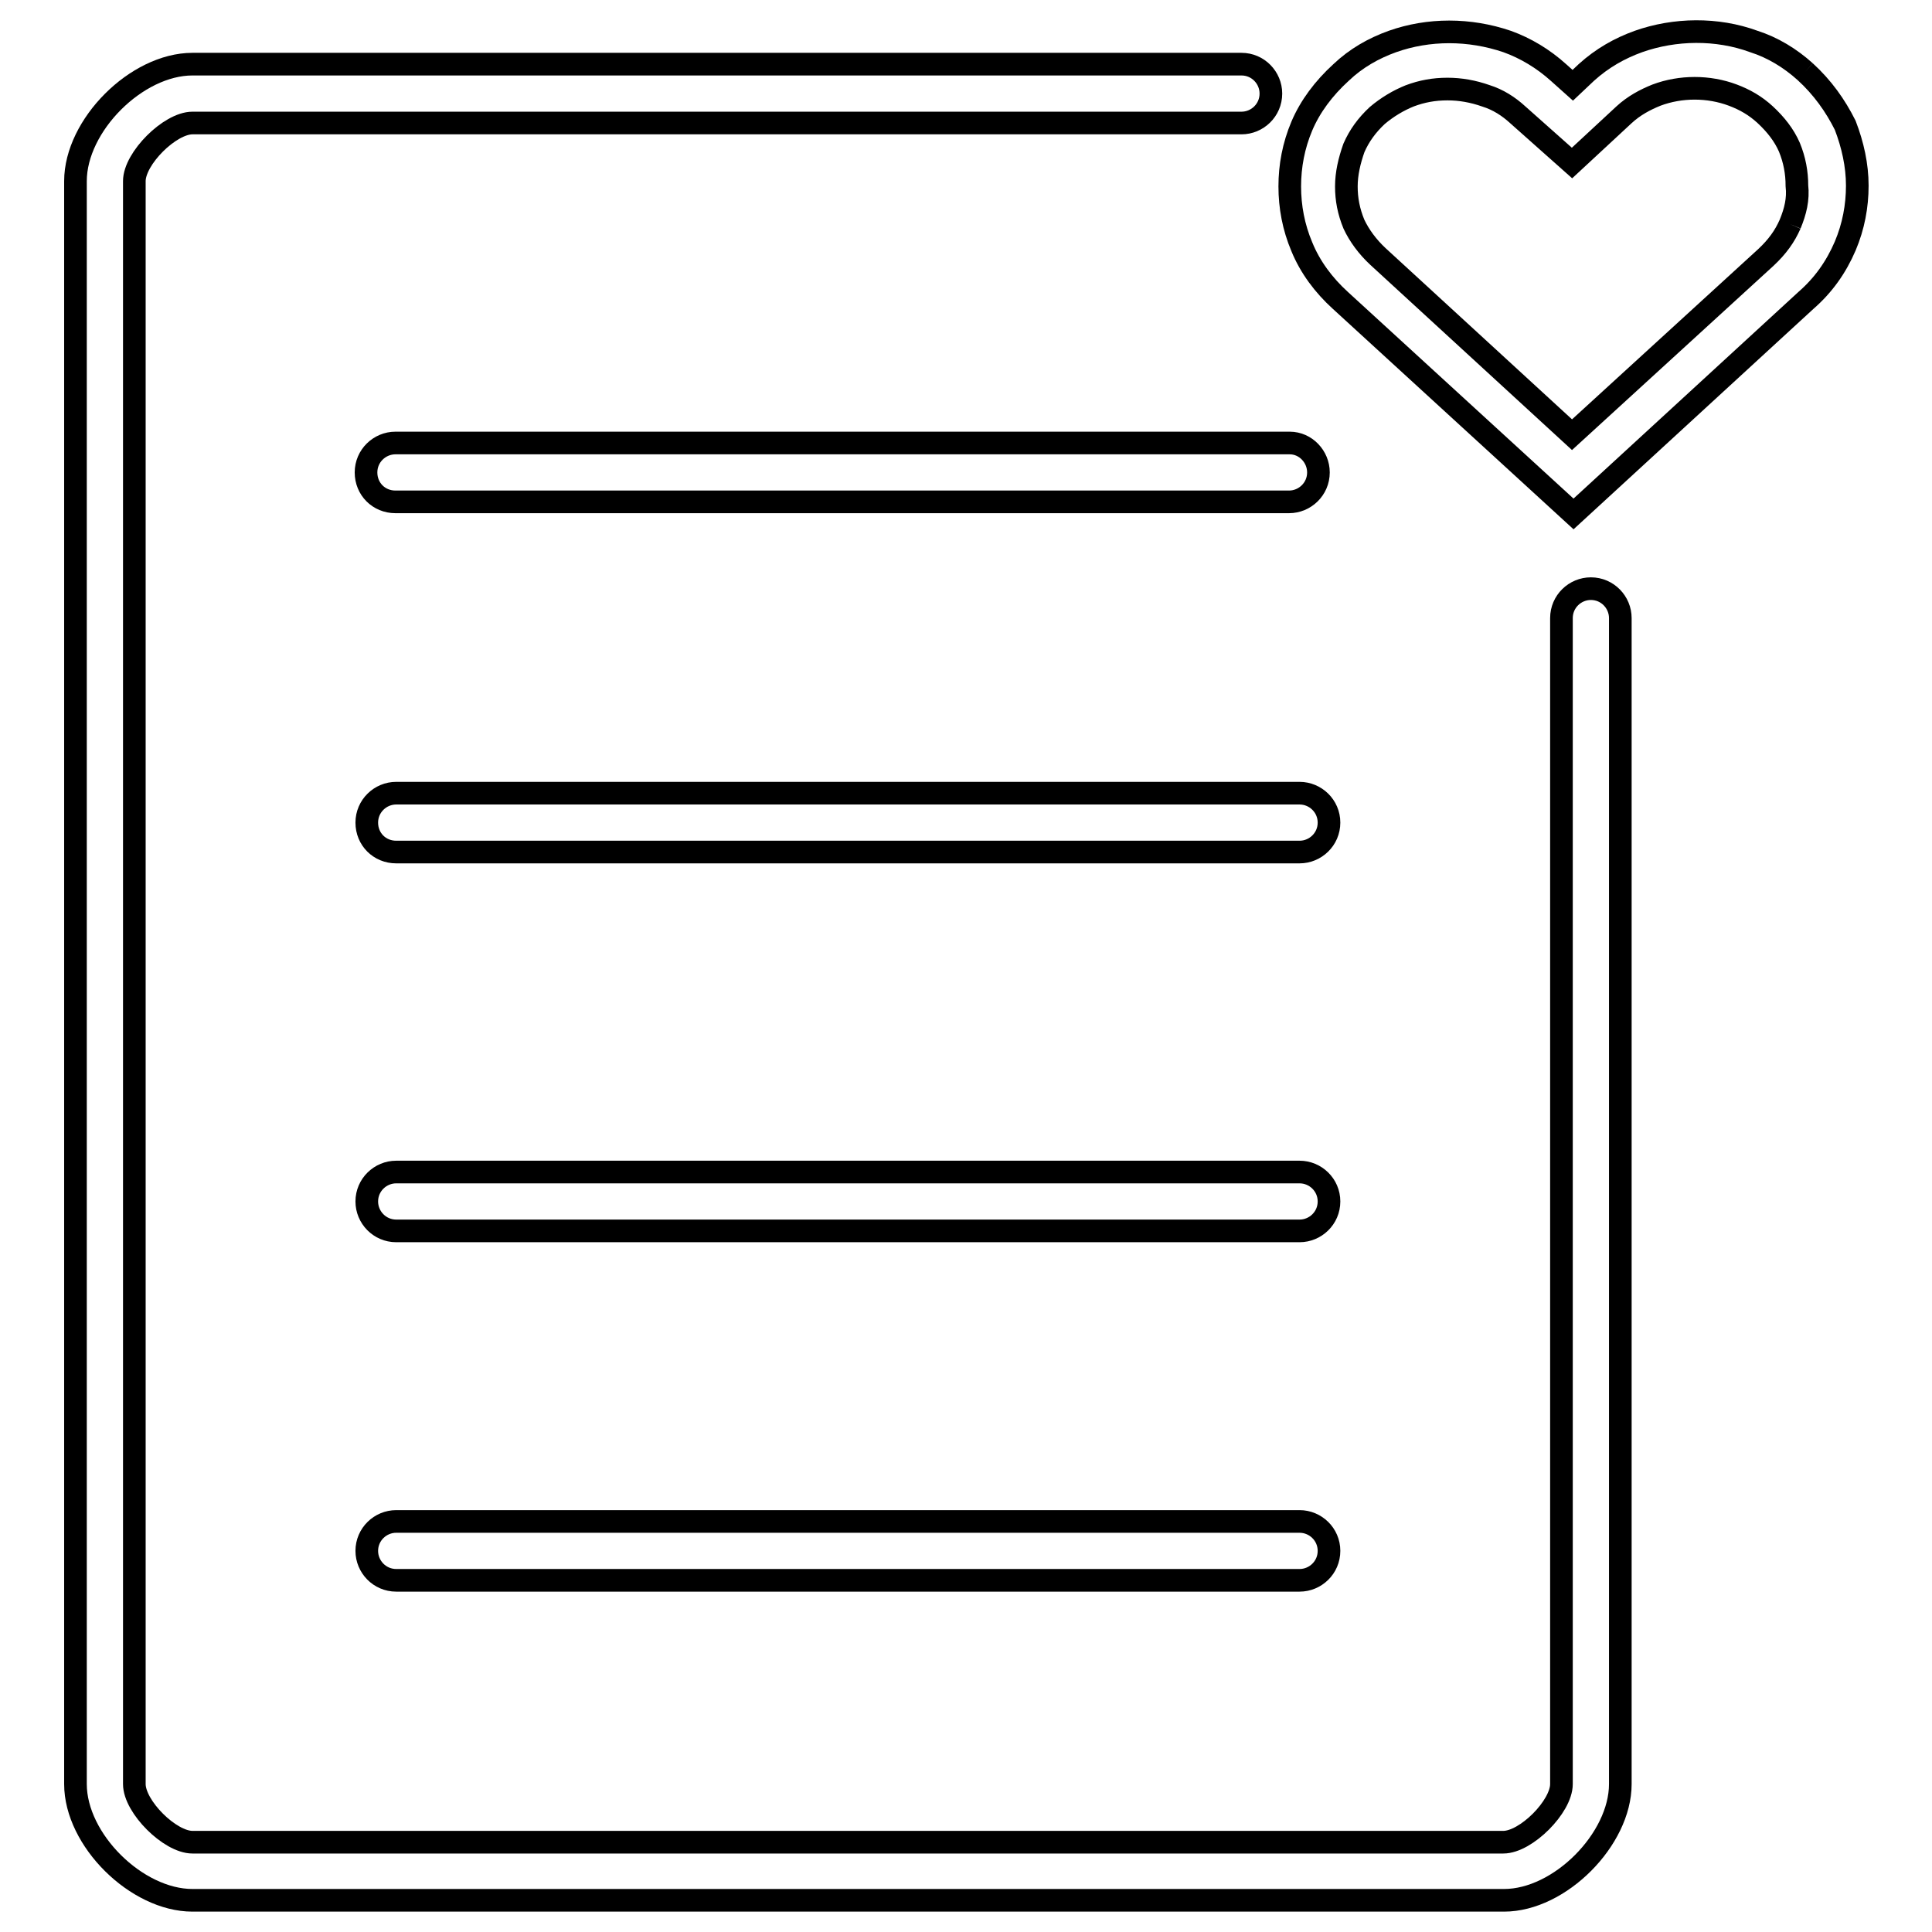
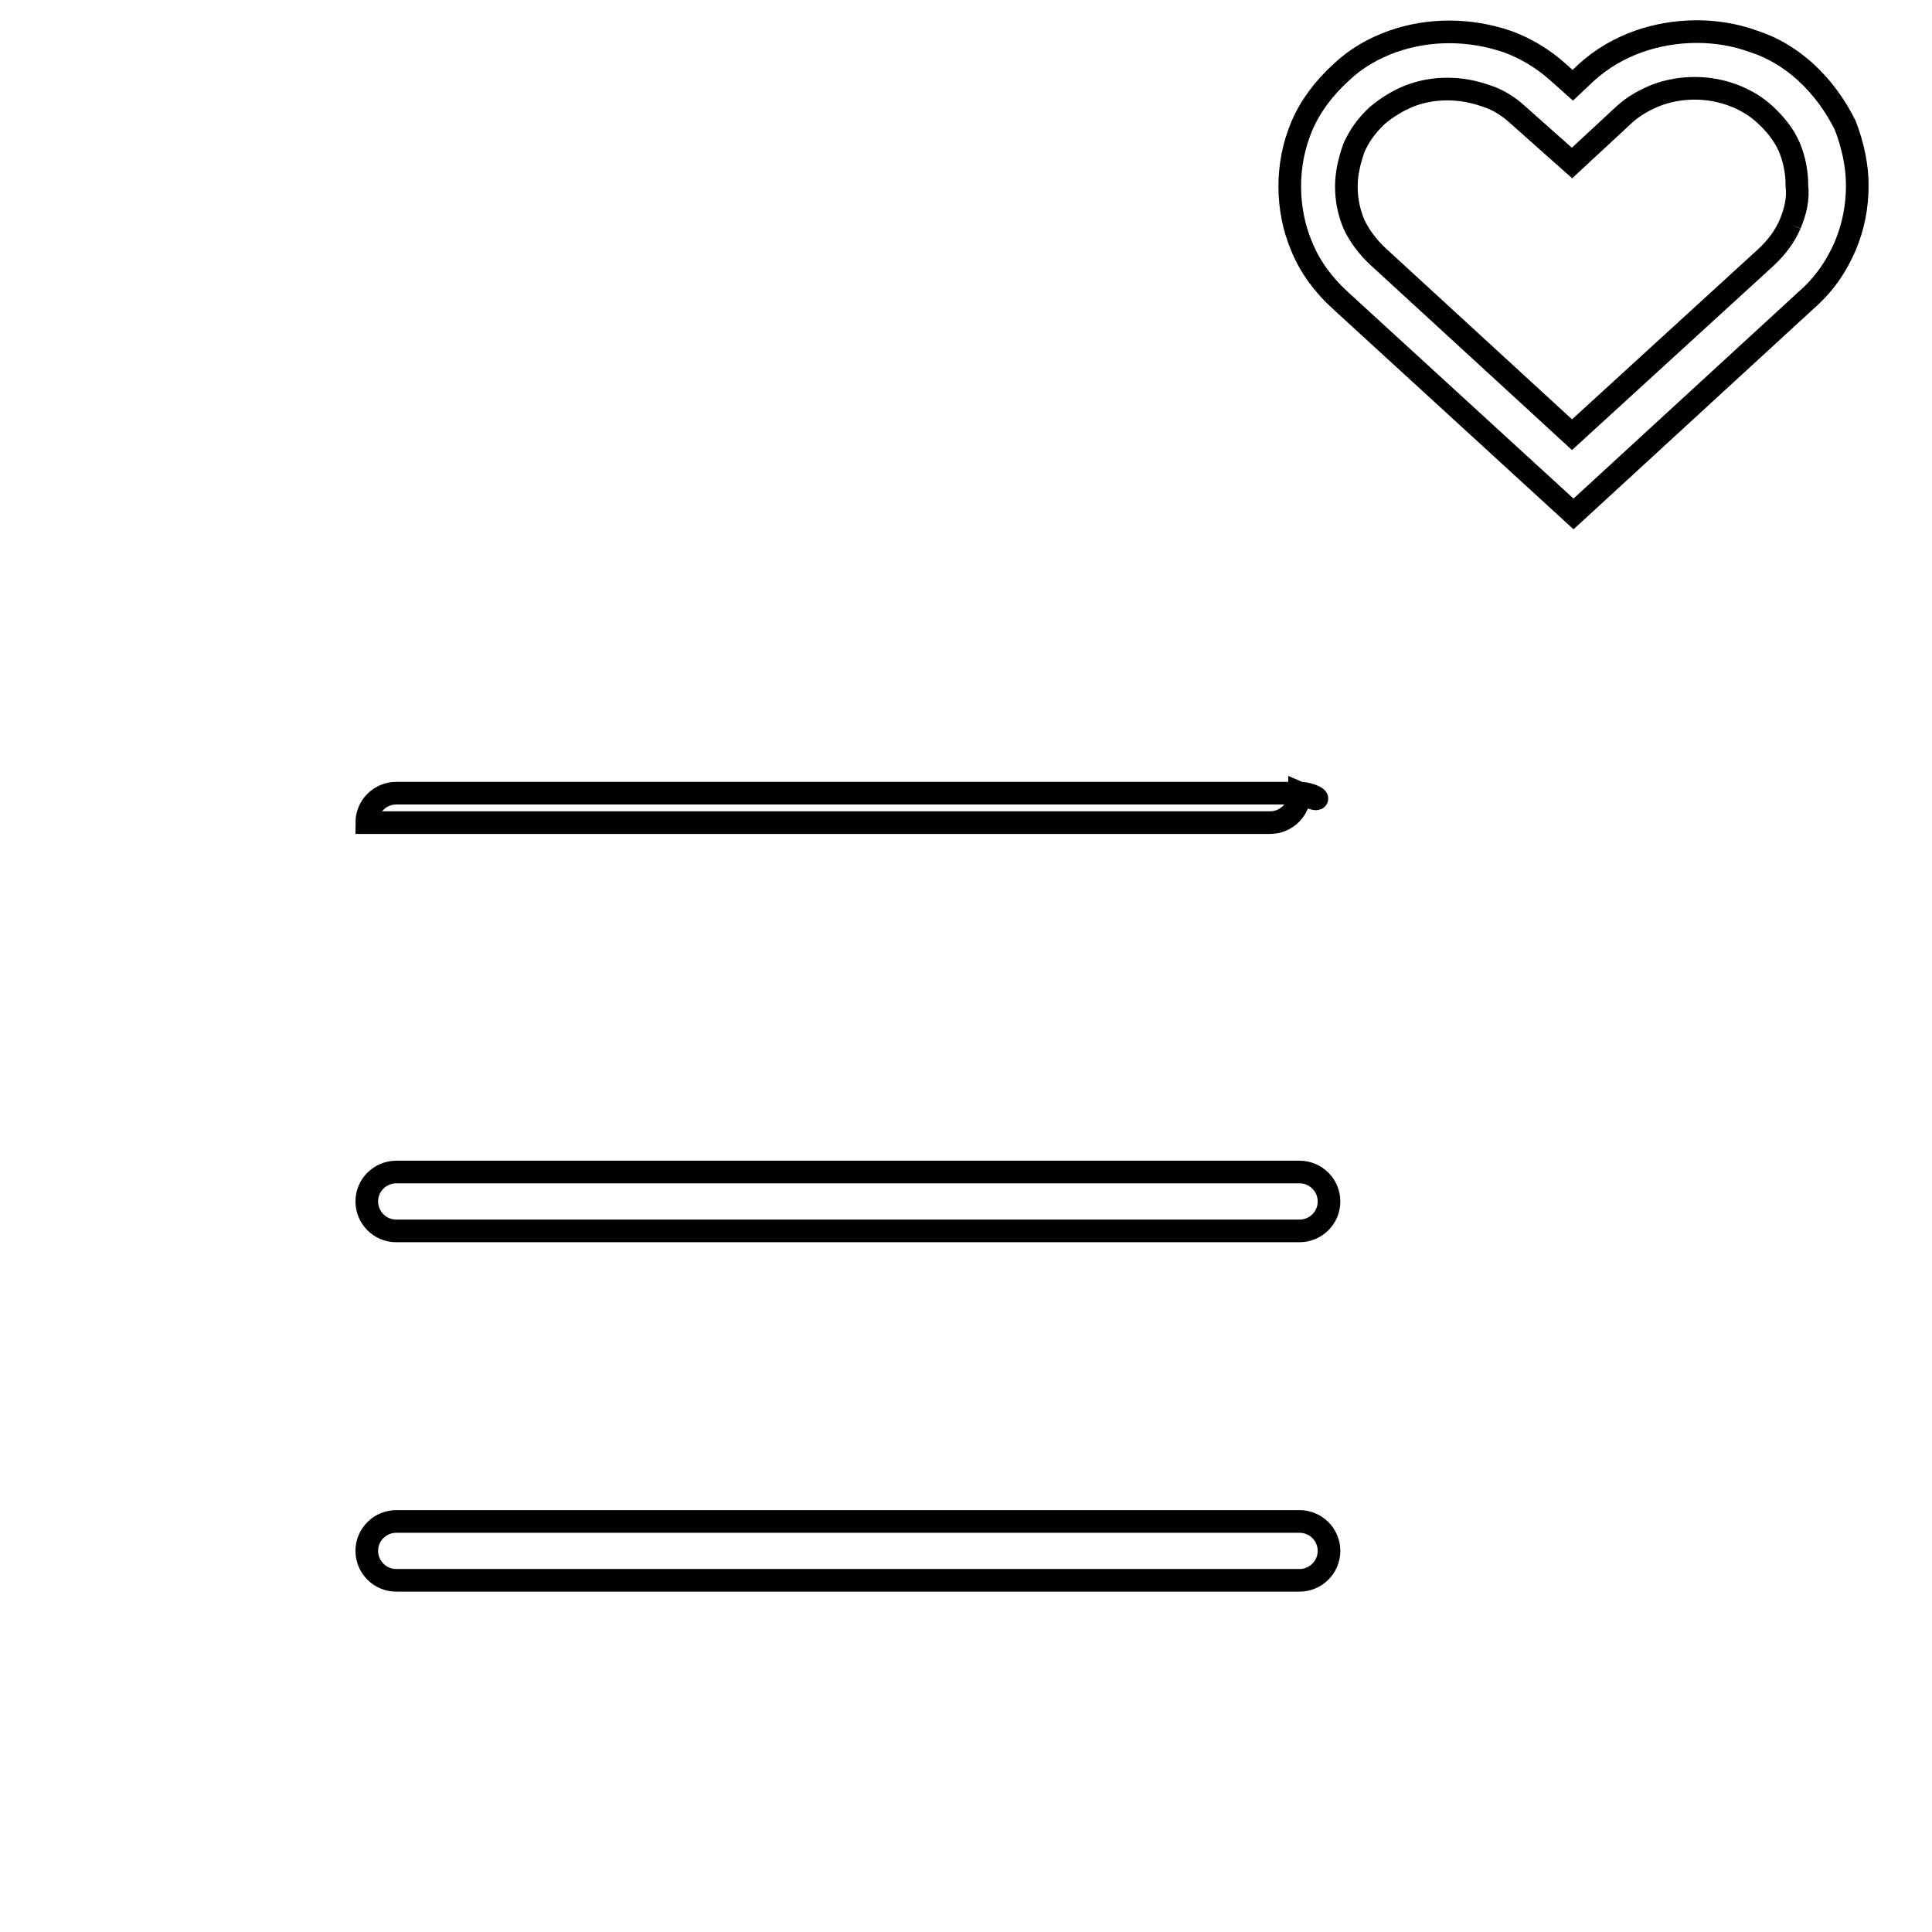
<svg xmlns="http://www.w3.org/2000/svg" version="1.1" x="0px" y="0px" viewBox="0 0 256 256" enable-background="new 0 0 256 256" xml:space="preserve">
  <g>
    <g>
-       <path stroke-width="3" fill-opacity="0" stroke="#000000" d="M210.8,78c-2.1,0-3.9,1.7-3.9,3.9v154.5c0,3-4.7,7.7-7.7,7.7H25.5c-3,0-7.7-4.7-7.7-7.7V24c0-3,4.7-7.7,7.7-7.7h139c2.1,0,3.9-1.7,3.9-3.9c0-2.1-1.7-3.9-3.9-3.9h-139C18.1,8.5,10,16.6,10,24v212.4c0,7.4,8.1,15.4,15.5,15.4h173.8c7.4,0,15.4-8.1,15.4-15.4V81.9C214.7,79.8,213,78,210.8,78" />
-       <path stroke-width="3" fill-opacity="0" stroke="#000000" d="M172.2,105.1H52.5c-2.1,0-3.9,1.7-3.9,3.9s1.7,3.9,3.9,3.9h119.7c2.1,0,3.9-1.7,3.9-3.9C176.1,106.8,174.3,105.1,172.2,105.1" />
+       <path stroke-width="3" fill-opacity="0" stroke="#000000" d="M172.2,105.1H52.5c-2.1,0-3.9,1.7-3.9,3.9h119.7c2.1,0,3.9-1.7,3.9-3.9C176.1,106.8,174.3,105.1,172.2,105.1" />
      <path stroke-width="3" fill-opacity="0" stroke="#000000" d="M172.2,155.3H52.5c-2.1,0-3.9,1.7-3.9,3.9c0,2.1,1.7,3.9,3.9,3.9h119.7c2.1,0,3.9-1.7,3.9-3.9C176.1,157,174.3,155.3,172.2,155.3" />
      <path stroke-width="3" fill-opacity="0" stroke="#000000" d="M172.2,201.6H52.5c-2.1,0-3.9,1.7-3.9,3.9c0,2.1,1.7,3.9,3.9,3.9h119.7c2.1,0,3.9-1.7,3.9-3.9C176.1,203.3,174.3,201.6,172.2,201.6" />
-       <path stroke-width="3" fill-opacity="0" stroke="#000000" d="M170.9,58.7H52.4c-2.1,0-3.9,1.7-3.9,3.9s1.7,3.9,3.9,3.9h118.4c2.1,0,3.9-1.7,3.9-3.9C174.7,60.5,173,58.7,170.9,58.7" />
      <path stroke-width="3" fill-opacity="0" stroke="#000000" d="M239.2,9.5c-2-1.8-4.3-3.2-6.8-4c-4.9-1.8-10.5-1.7-15.3,0c-2.5,0.9-4.8,2.2-6.9,4.1l-1.8,1.7l-1.9-1.7c-2-1.8-4.3-3.2-6.8-4.1c-5-1.7-10.4-1.7-15.2,0c-2.5,0.9-4.8,2.2-6.8,4.1c-2.3,2.1-4.1,4.5-5.2,7.1c-1.1,2.6-1.6,5.3-1.6,8c0,2.7,0.5,5.4,1.6,8c1.1,2.7,2.9,5.1,5.1,7.1l30.9,28.3l30.8-28.3c2.3-2,4-4.4,5.2-7.2c1.1-2.6,1.6-5.3,1.6-8s-0.6-5.4-1.6-8C243.2,14,241.5,11.6,239.2,9.5 M237.2,29.7c-0.7,1.6-1.7,3-3.2,4.4l-25.7,23.5l-25.7-23.6c-1.4-1.3-2.5-2.8-3.2-4.3c-0.7-1.7-1-3.3-1-5s0.4-3.4,1-5.1c0.7-1.6,1.7-3,3.1-4.3c1.3-1.1,2.8-2,4.3-2.6c1.6-0.6,3.2-0.9,5-0.9c1.7,0,3.4,0.3,5.1,0.9c1.6,0.5,3,1.4,4.2,2.5l7.2,6.4l6.9-6.4c1.3-1.2,2.8-2,4.3-2.6c3.2-1.2,6.9-1.2,10.1,0c1.6,0.6,3,1.4,4.3,2.6c1.4,1.3,2.5,2.7,3.2,4.3c0.7,1.7,1,3.4,1,5.1C238.3,26.4,237.9,28,237.2,29.7" />
    </g>
  </g>
</svg>